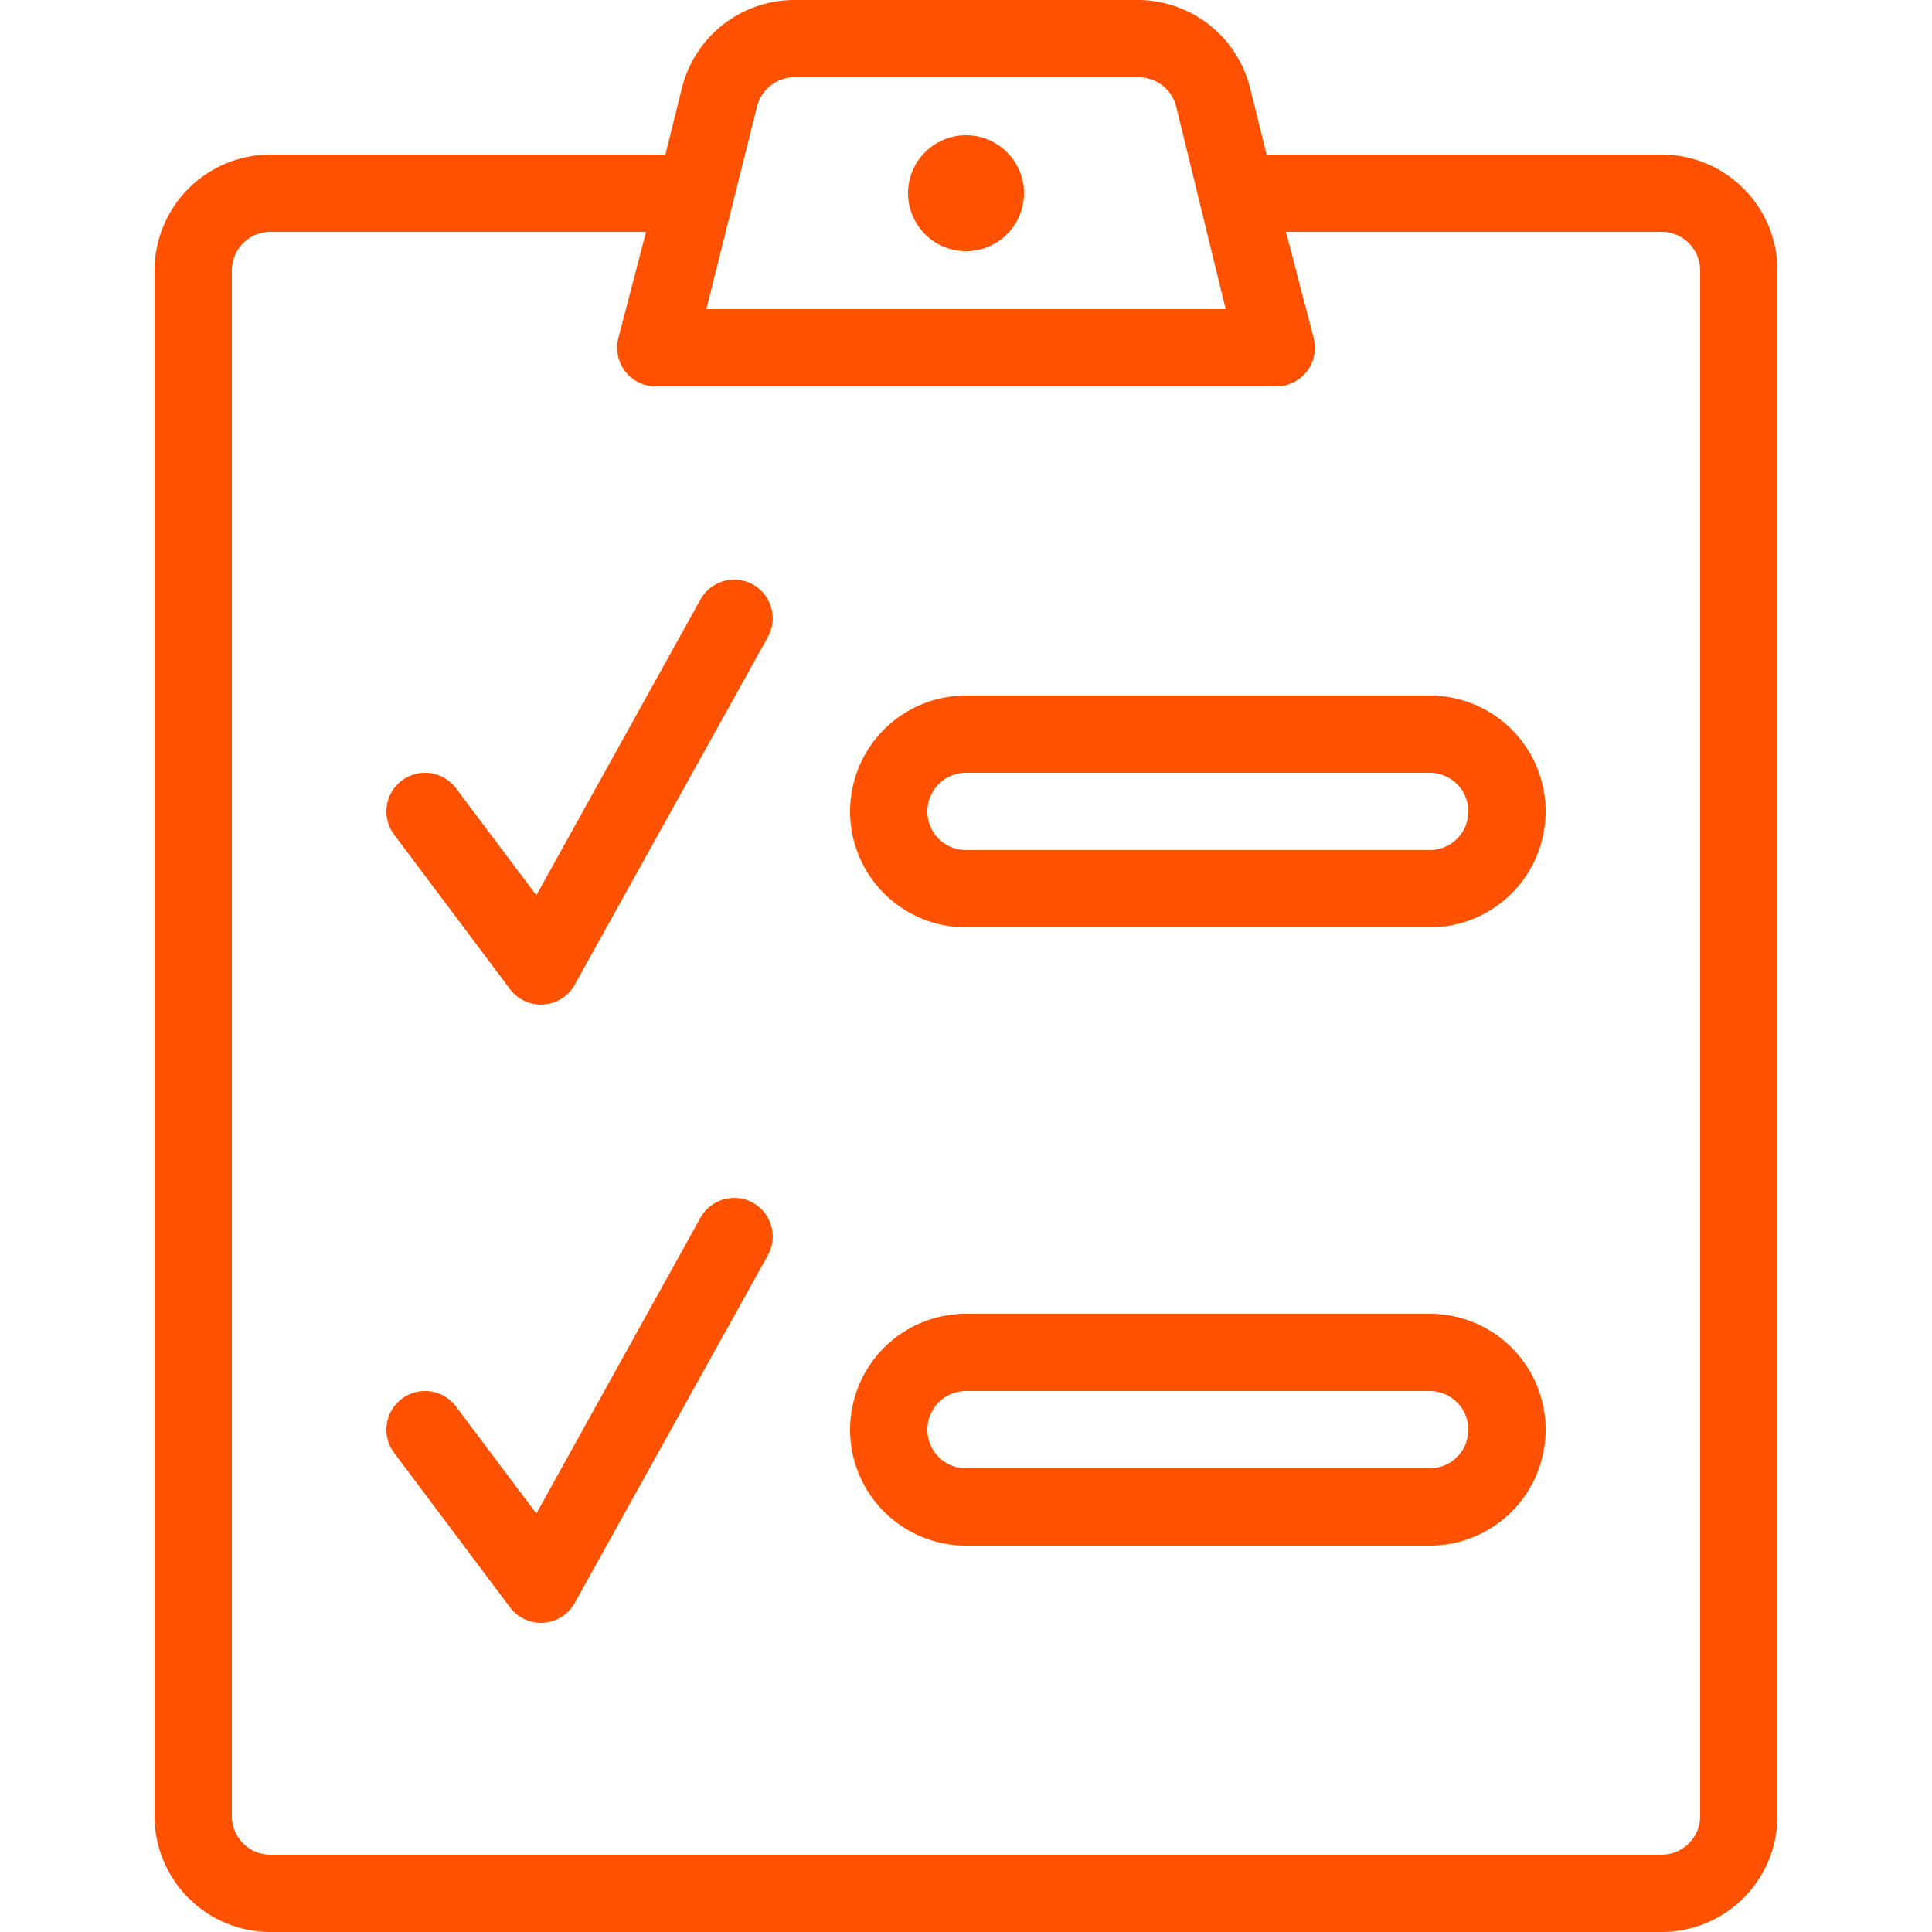
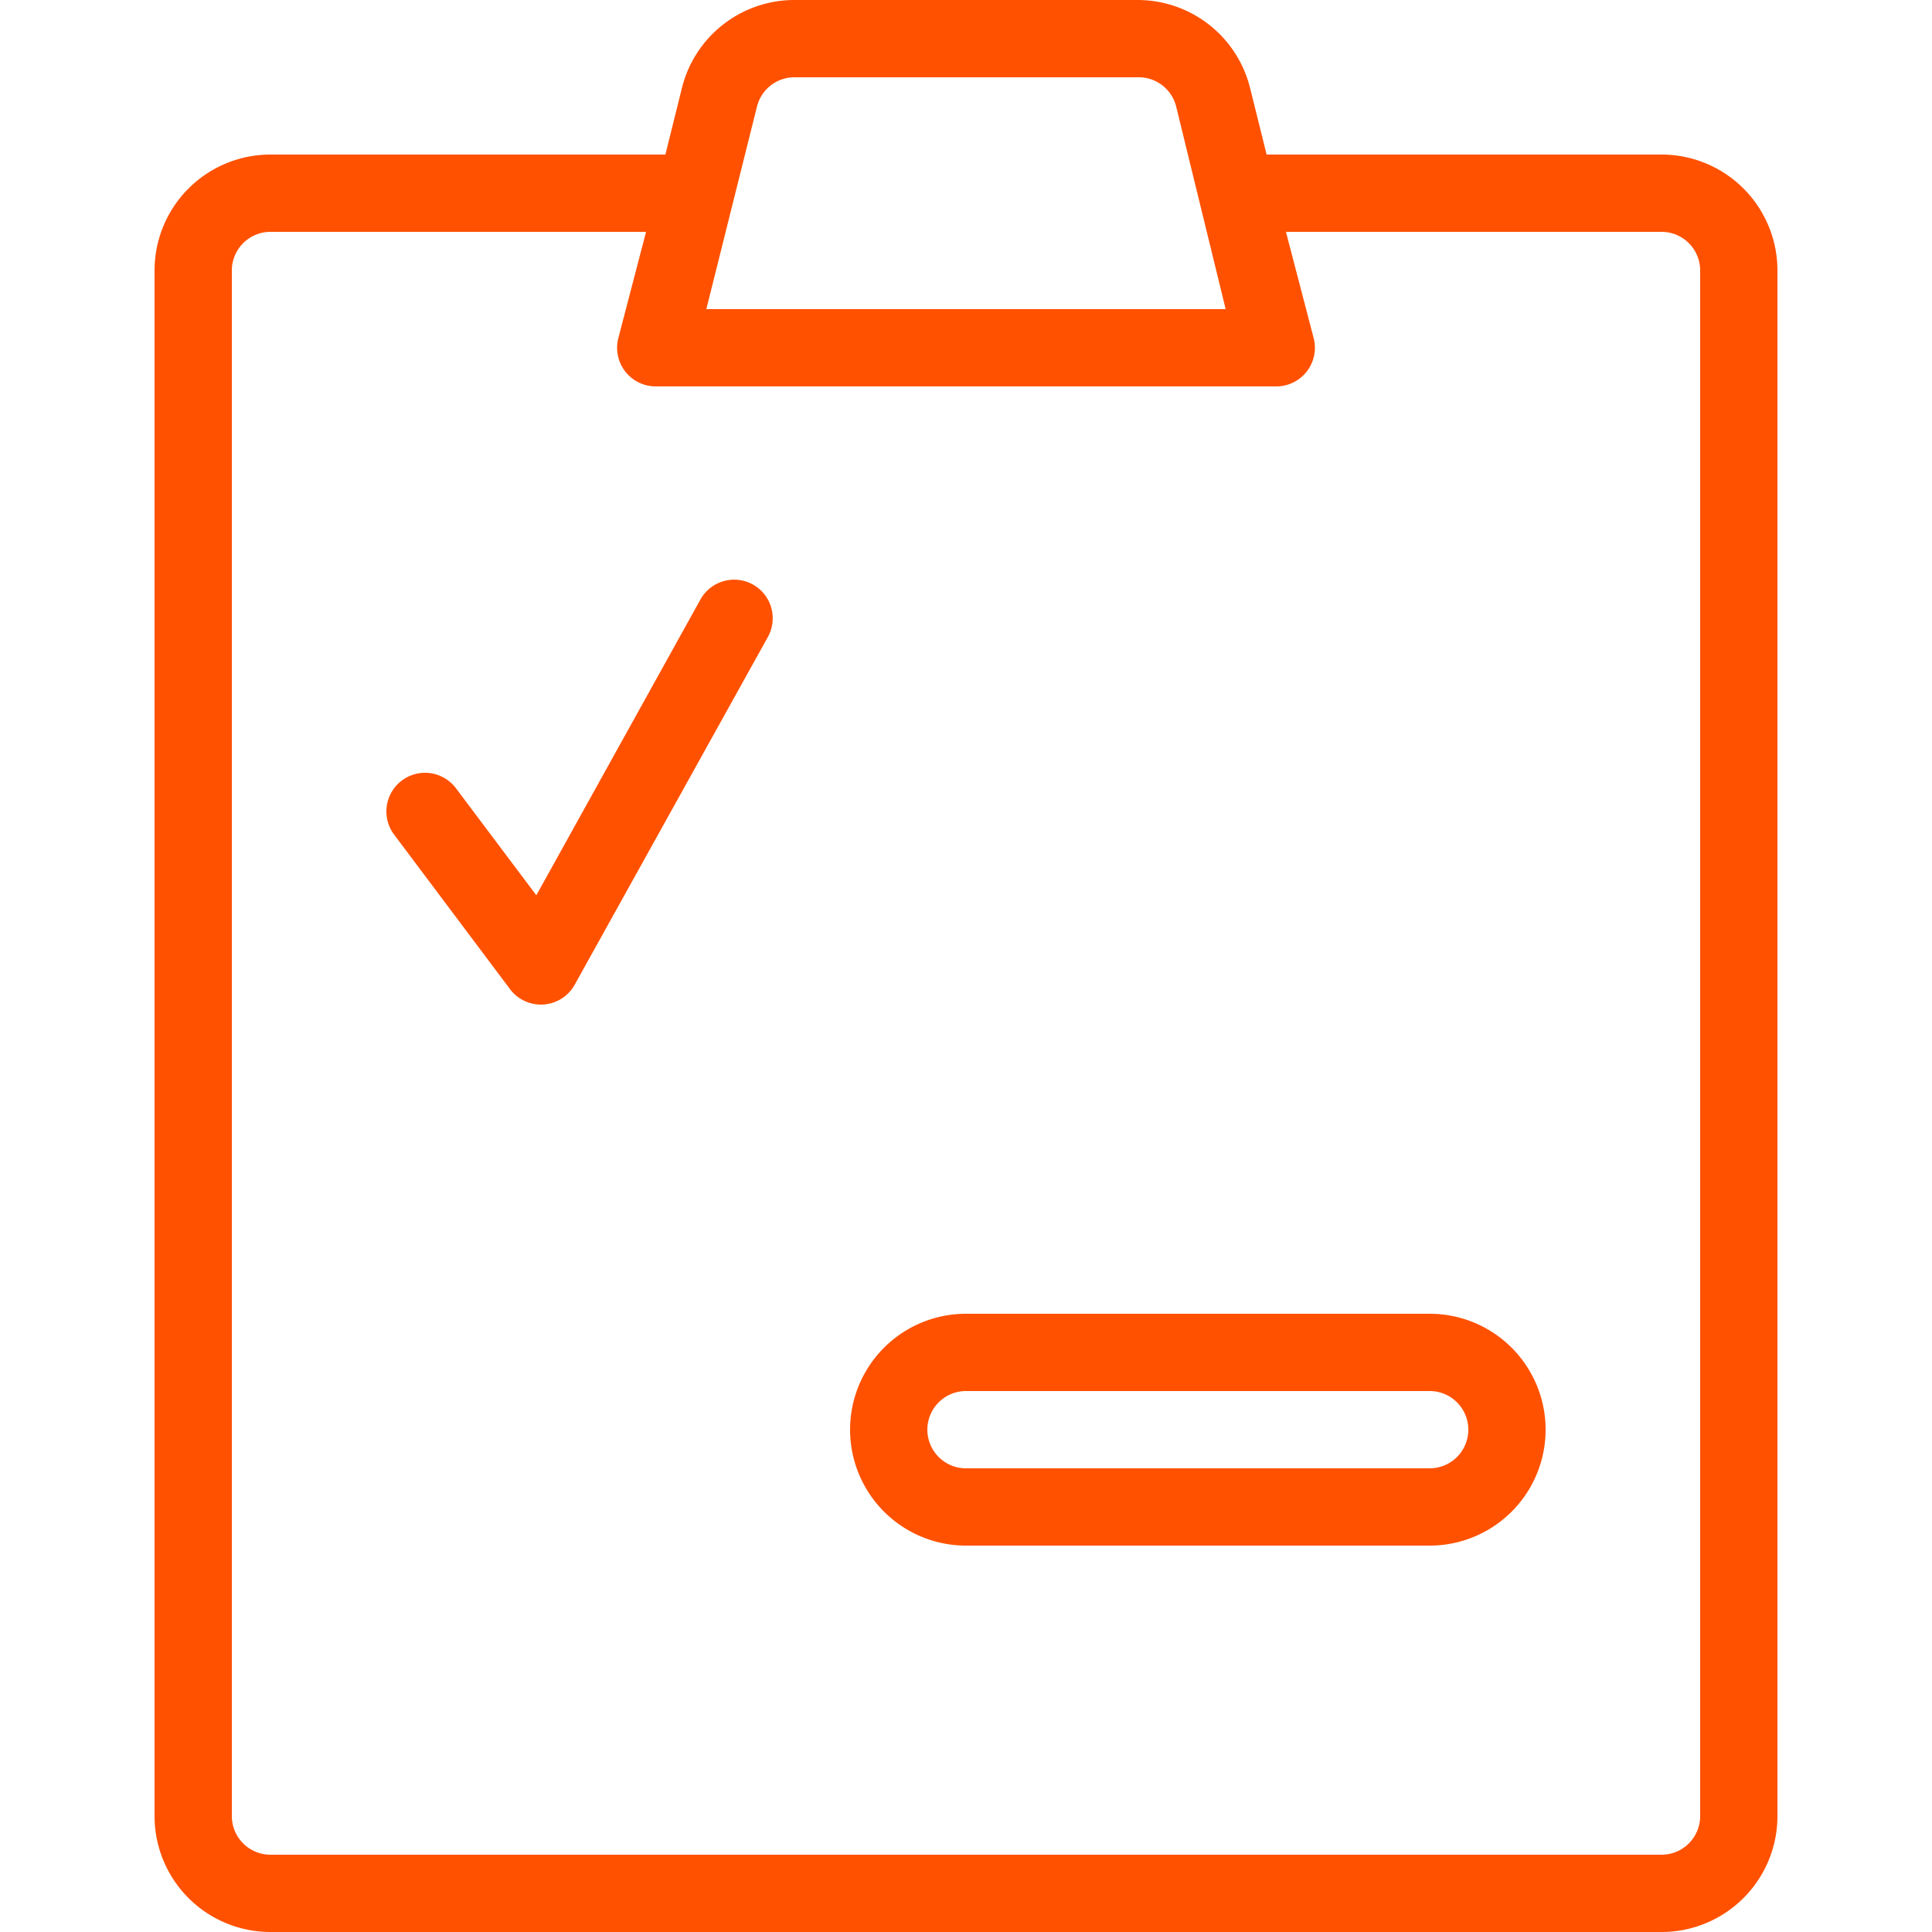
<svg xmlns="http://www.w3.org/2000/svg" id="Layer_1" data-name="Layer 1" viewBox="0 0 50 50">
-   <circle cx="25" cy="5" r="1.5" style="fill:#ff5100" />
  <path d="M43,4H32.78l-.43-1.73A3,3,0,0,0,29.44,0H20.56a3,3,0,0,0-2.91,2.27L17.22,4H7A3,3,0,0,0,4,7V47a3,3,0,0,0,3,3H43a3,3,0,0,0,3-3V7A3,3,0,0,0,43,4ZM20.56,2h8.88a1,1,0,0,1,1,.76L31.72,8H18.28l1.31-5.24A1,1,0,0,1,20.56,2ZM44,47a1,1,0,0,1-1,1H7a1,1,0,0,1-1-1V7A1,1,0,0,1,7,6h9.72L16,8.76A1,1,0,0,0,17,10H33a1,1,0,0,0,1-1.24L33.28,6H43a1,1,0,0,1,1,1Z" style="fill:#ff5100" />
  <path d="M19.49,15.13a1,1,0,0,0-1.36.38l-4.25,7.66L11.8,20.4a1,1,0,1,0-1.6,1.2l3,4a1,1,0,0,0,1.67-.11l5-9A1,1,0,0,0,19.49,15.13Z" style="fill:#ff5100" />
-   <path d="M19.49,31.13a1,1,0,0,0-1.36.38l-4.25,7.66L11.8,36.4a1,1,0,0,0-1.6,1.2l3,4a1,1,0,0,0,1.67-.11l5-9A1,1,0,0,0,19.49,31.13Z" style="fill:#ff5100" />
-   <path d="M37,18H25a3,3,0,0,0,0,6H37a3,3,0,0,0,0-6Zm0,4H25a1,1,0,0,1,0-2H37a1,1,0,0,1,0,2Z" style="fill:#ff5100" />
  <path d="M37,34H25a3,3,0,0,0,0,6H37a3,3,0,0,0,0-6Zm0,4H25a1,1,0,0,1,0-2H37a1,1,0,0,1,0,2Z" style="fill:#ff5100" />
</svg>